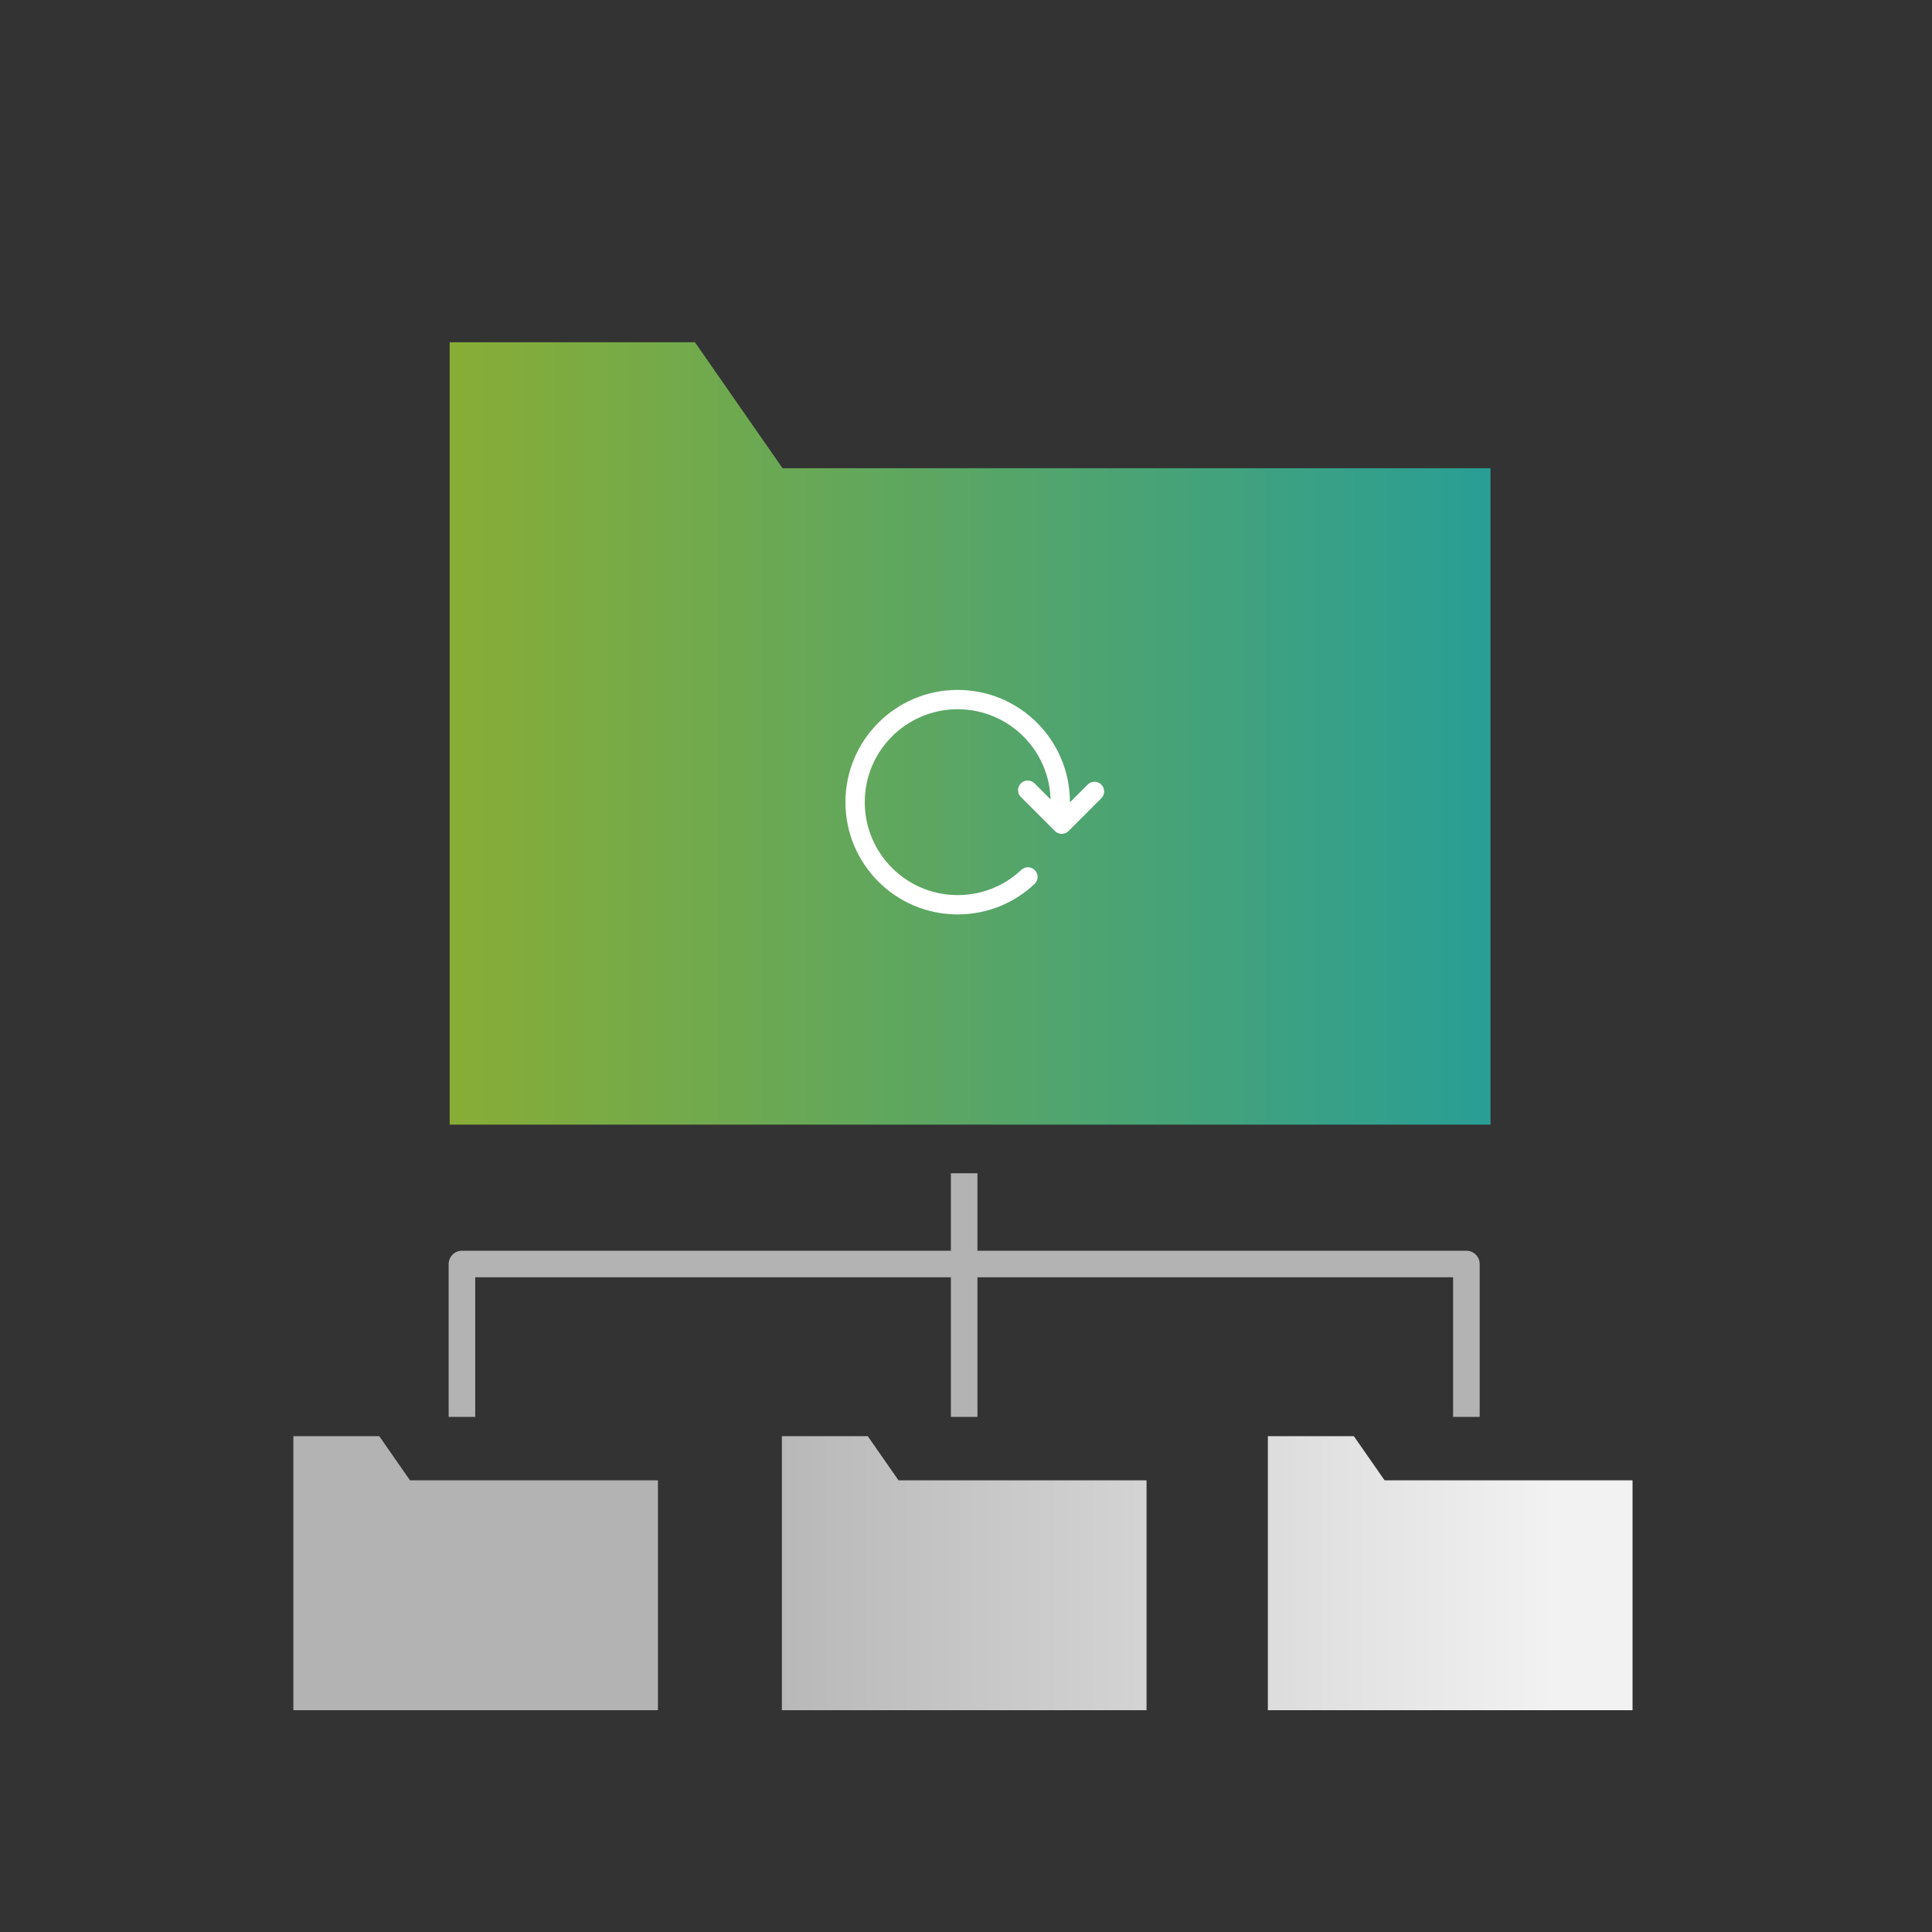
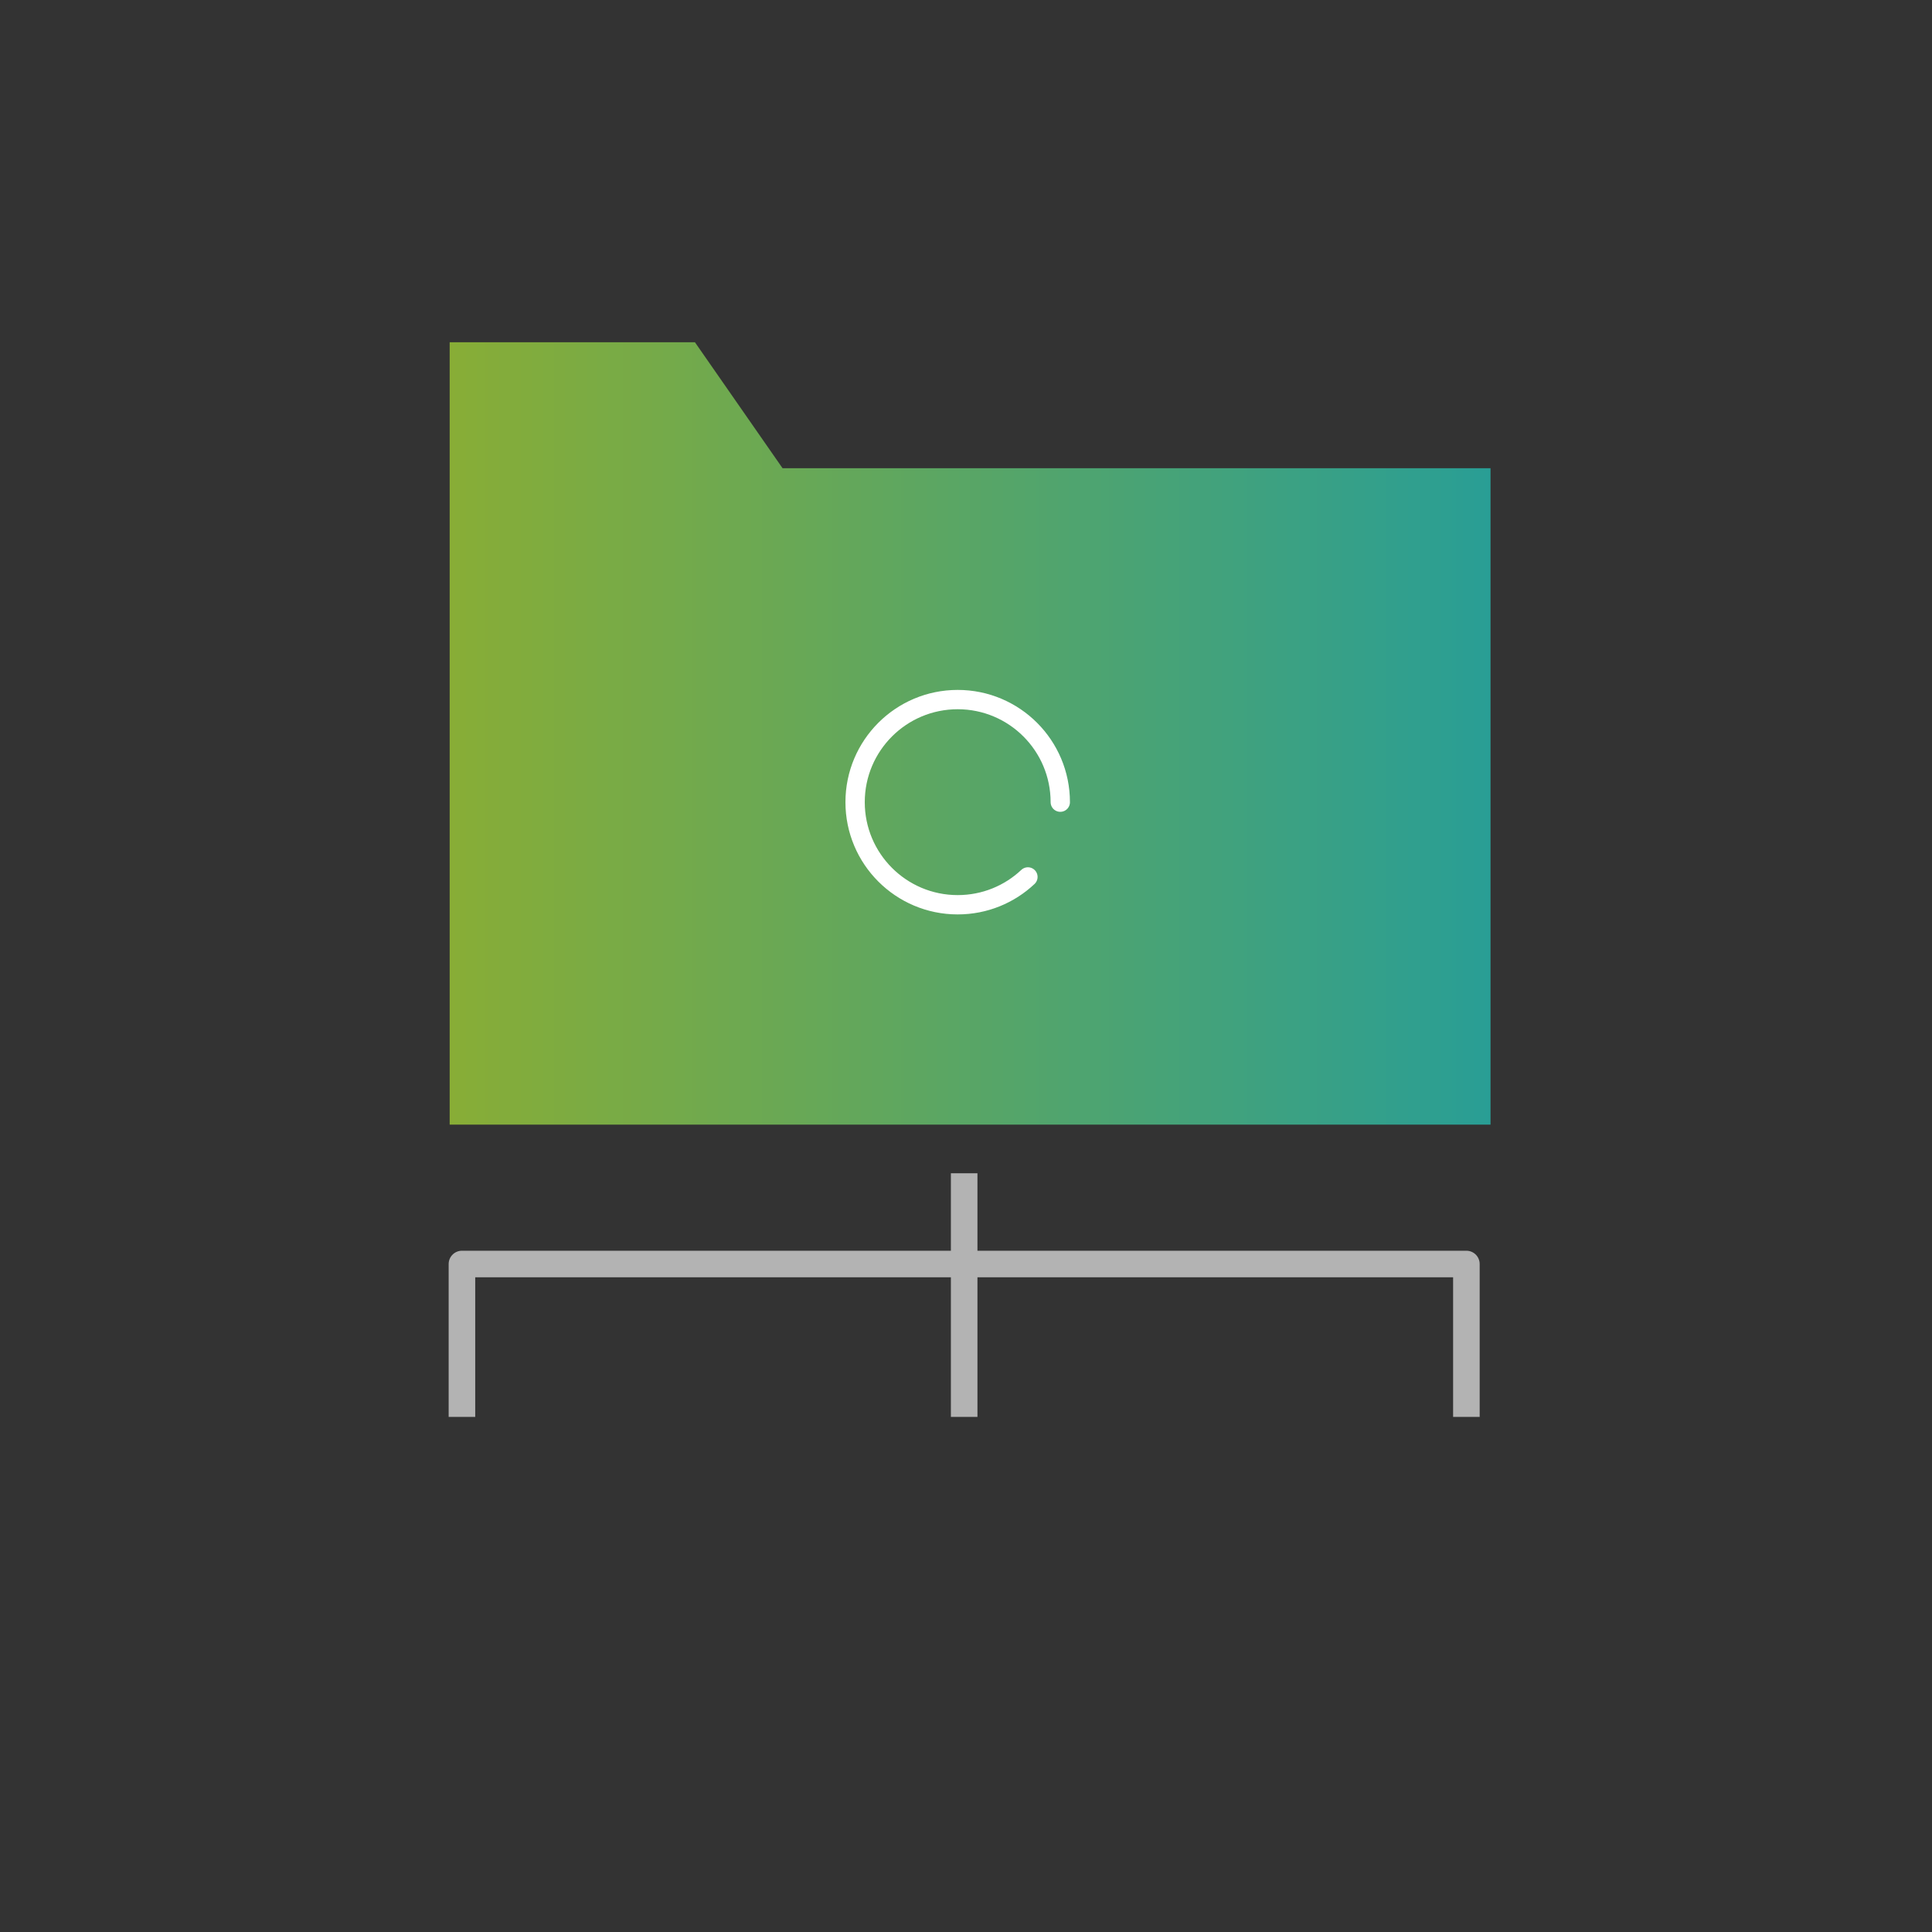
<svg xmlns="http://www.w3.org/2000/svg" xmlns:xlink="http://www.w3.org/1999/xlink" id="Layer_2" data-name="Layer 2" viewBox="0 0 200 200">
  <rect x="0" y="0" width="200" height="200" fill="#333333" stroke="none" />
  <defs>
    <style>
      .cls-1 {
        fill: url(#New_Gradient_Swatch-2);
      }

      .cls-1, .cls-2, .cls-3 {
        stroke-width: 0px;
      }

      .cls-4 {
        stroke: #fff;
        stroke-linecap: round;
        stroke-width: 2px;
      }

      .cls-4, .cls-5 {
        fill: none;
        stroke-linejoin: round;
      }

      .cls-2 {
        fill: url(#New_Gradient_Swatch);
      }

      .cls-5 {
        stroke: #b3b3b3;
        stroke-linecap: square;
        stroke-width: 2.75px;
      }

      .cls-3 {
        fill: url(#CNX_Gradient);
      }
    </style>
    <linearGradient id="CNX_Gradient" data-name="CNX Gradient" x1="46.55" y1="75.92" x2="154.3" y2="75.92" gradientUnits="userSpaceOnUse">
      <stop offset="0" stop-color="#88ad36" />
      <stop offset="1" stop-color="#299e95" />
    </linearGradient>
    <linearGradient id="New_Gradient_Swatch" data-name="New Gradient Swatch" x1="73.69" y1="162.86" x2="161.13" y2="162.86" gradientUnits="userSpaceOnUse">
      <stop offset="0" stop-color="#b3b3b3" />
      <stop offset="1" stop-color="#f2f2f2" />
    </linearGradient>
    <linearGradient id="New_Gradient_Swatch-2" data-name="New Gradient Swatch" x2="161.13" xlink:href="#New_Gradient_Swatch" />
  </defs>
  <polygon class="cls-3" points="81.01 48.47 71.94 35.43 46.55 35.43 46.55 48.47 46.55 51.22 46.55 116.42 154.3 116.42 154.3 48.47 81.01 48.47" />
-   <polygon class="cls-2" points="42.44 153.24 39.26 148.67 30.37 148.67 30.37 153.24 30.37 154.2 30.37 177.04 68.11 177.04 68.11 153.24 42.44 153.24" />
-   <polygon class="cls-2" points="93.01 153.24 89.83 148.67 80.94 148.67 80.94 153.24 80.94 154.2 80.94 177.04 118.69 177.04 118.69 153.24 93.01 153.24" />
-   <polygon class="cls-1" points="143.33 153.24 140.15 148.67 131.25 148.67 131.25 153.24 131.25 154.2 131.25 177.04 169 177.04 169 153.24 143.33 153.24" />
  <polyline class="cls-5" points="47.82 145.3 47.82 130.85 151.8 130.85 151.8 145.3" />
  <line class="cls-5" x1="99.81" y1="122.83" x2="99.81" y2="145.3" />
  <g>
-     <polyline class="cls-4" points="106.39 81.8 109.91 85.32 113.3 81.93" />
    <path class="cls-4" d="M109.76,83.04c0-5.86-4.75-10.62-10.62-10.62-5.86,0-10.62,4.75-10.62,10.62,0,5.86,4.75,10.62,10.62,10.62,2.81,0,5.37-1.09,7.27-2.88" />
  </g>
</svg>